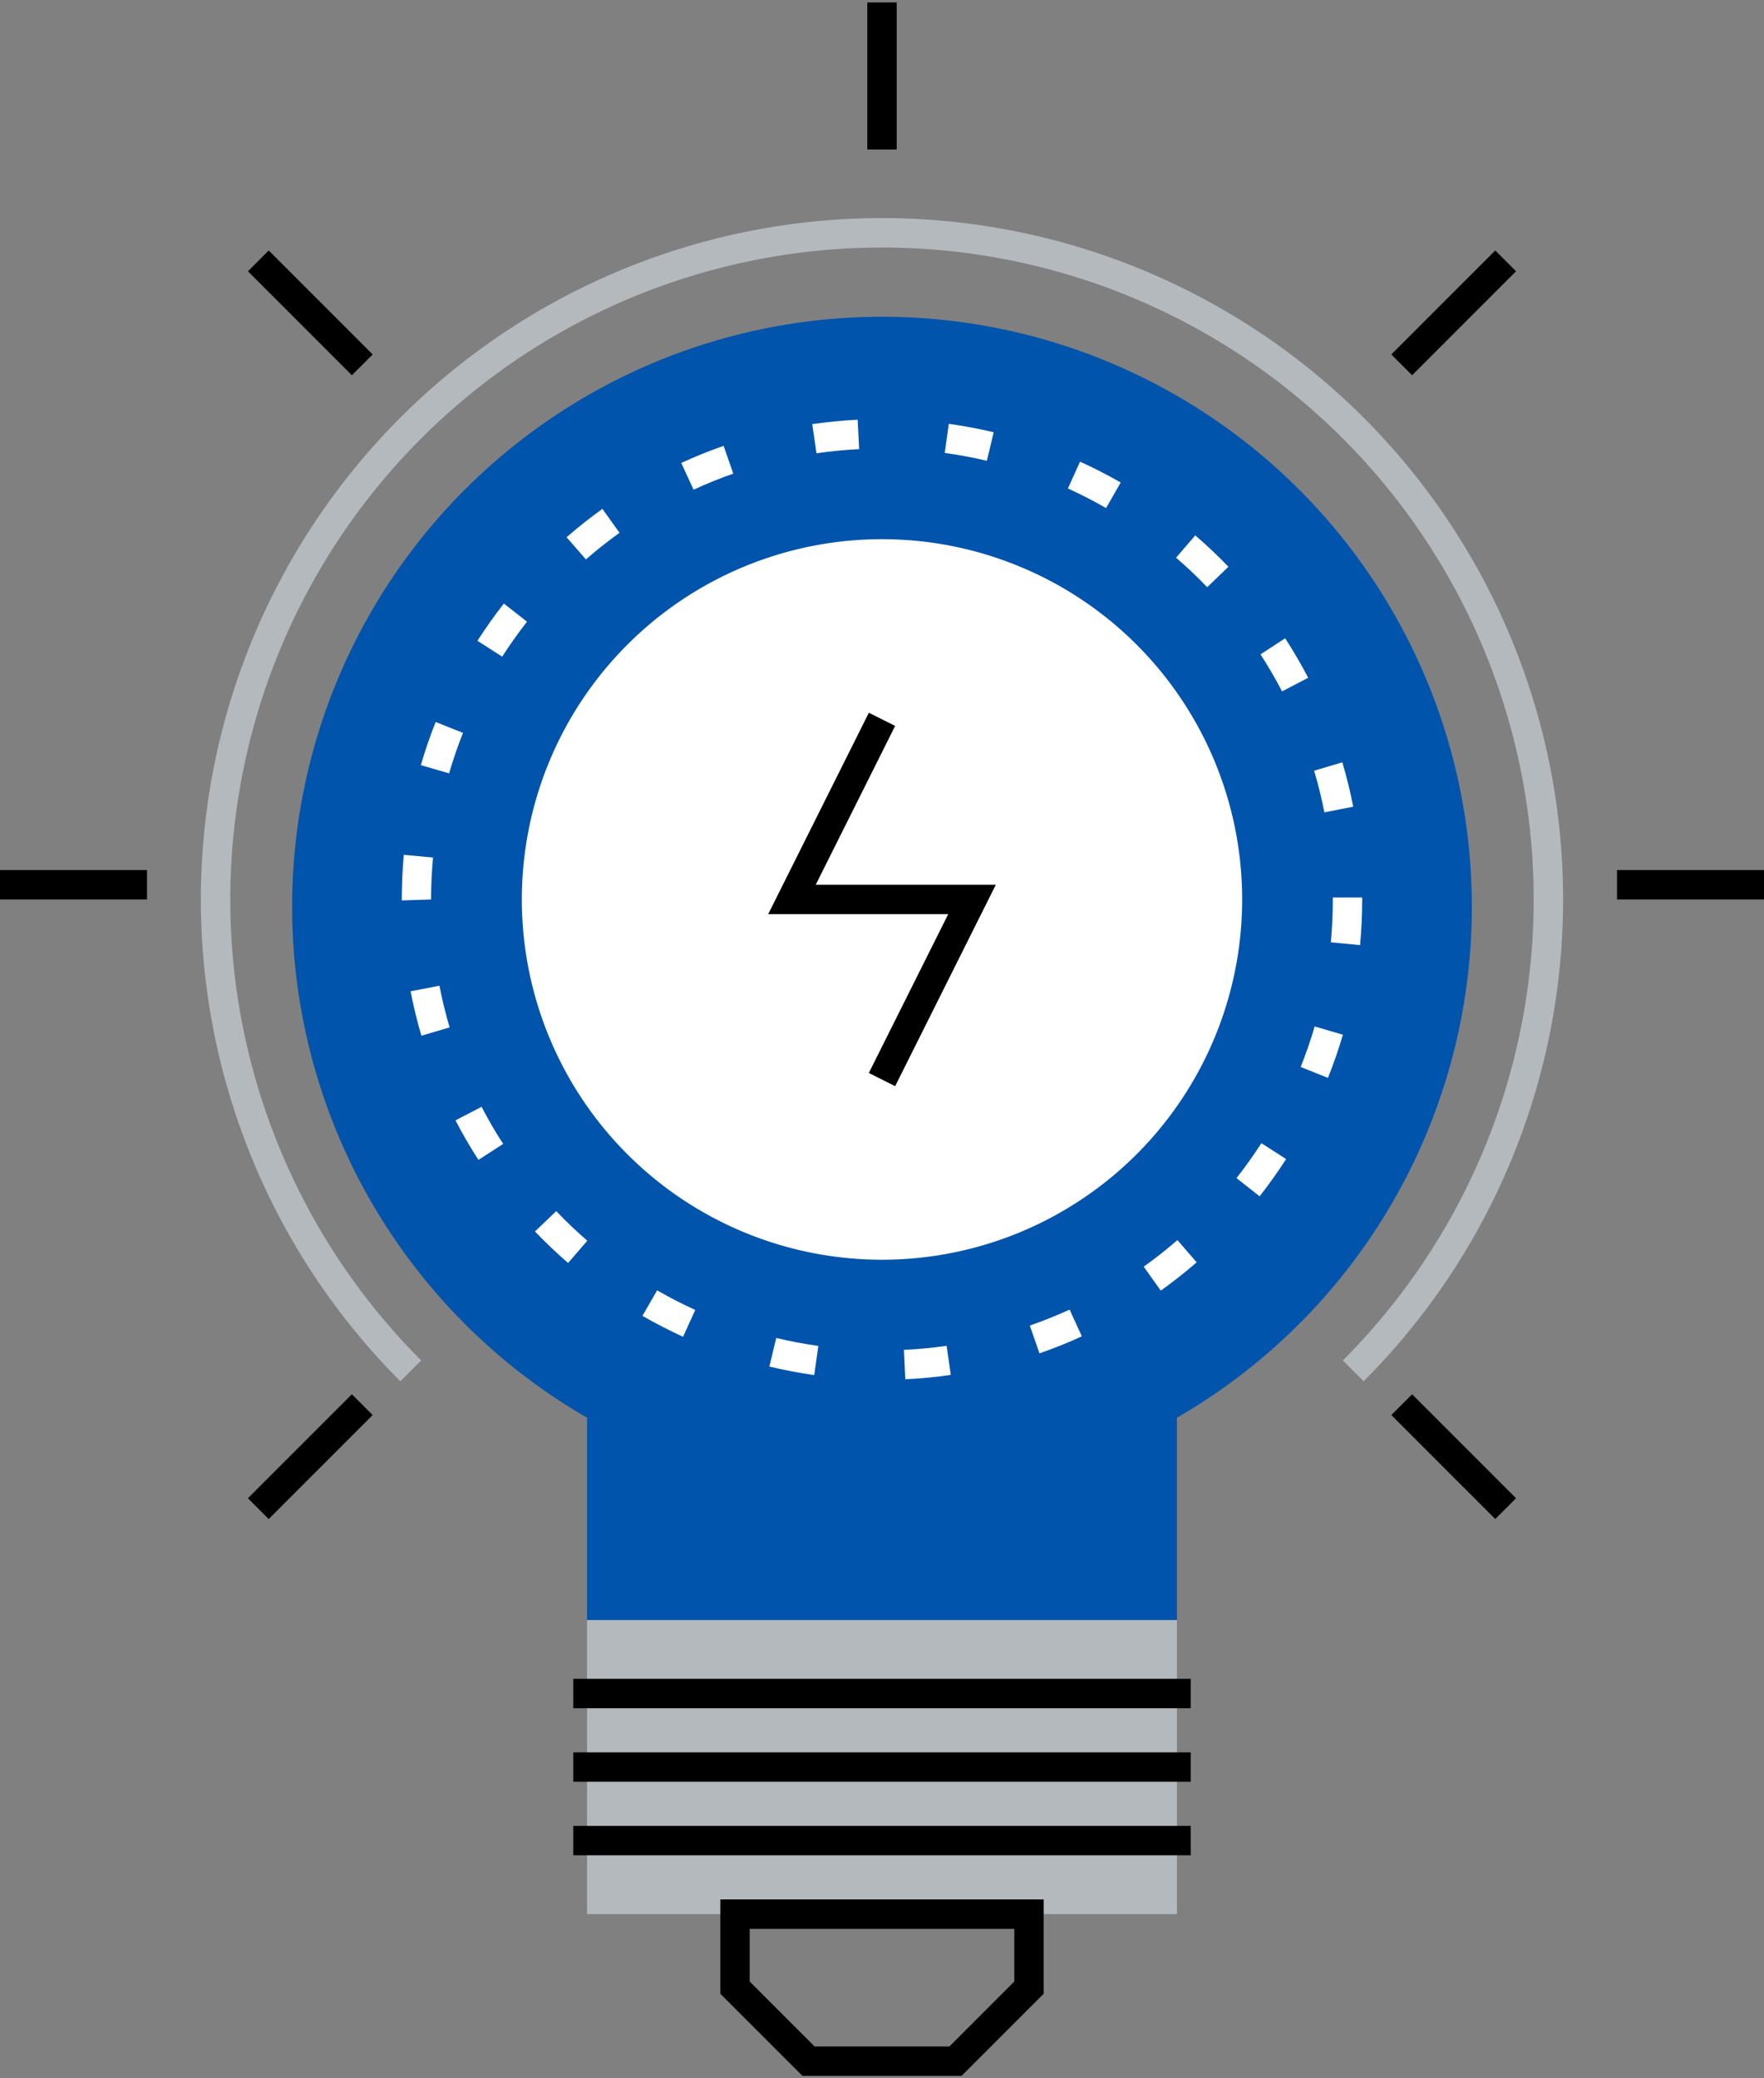
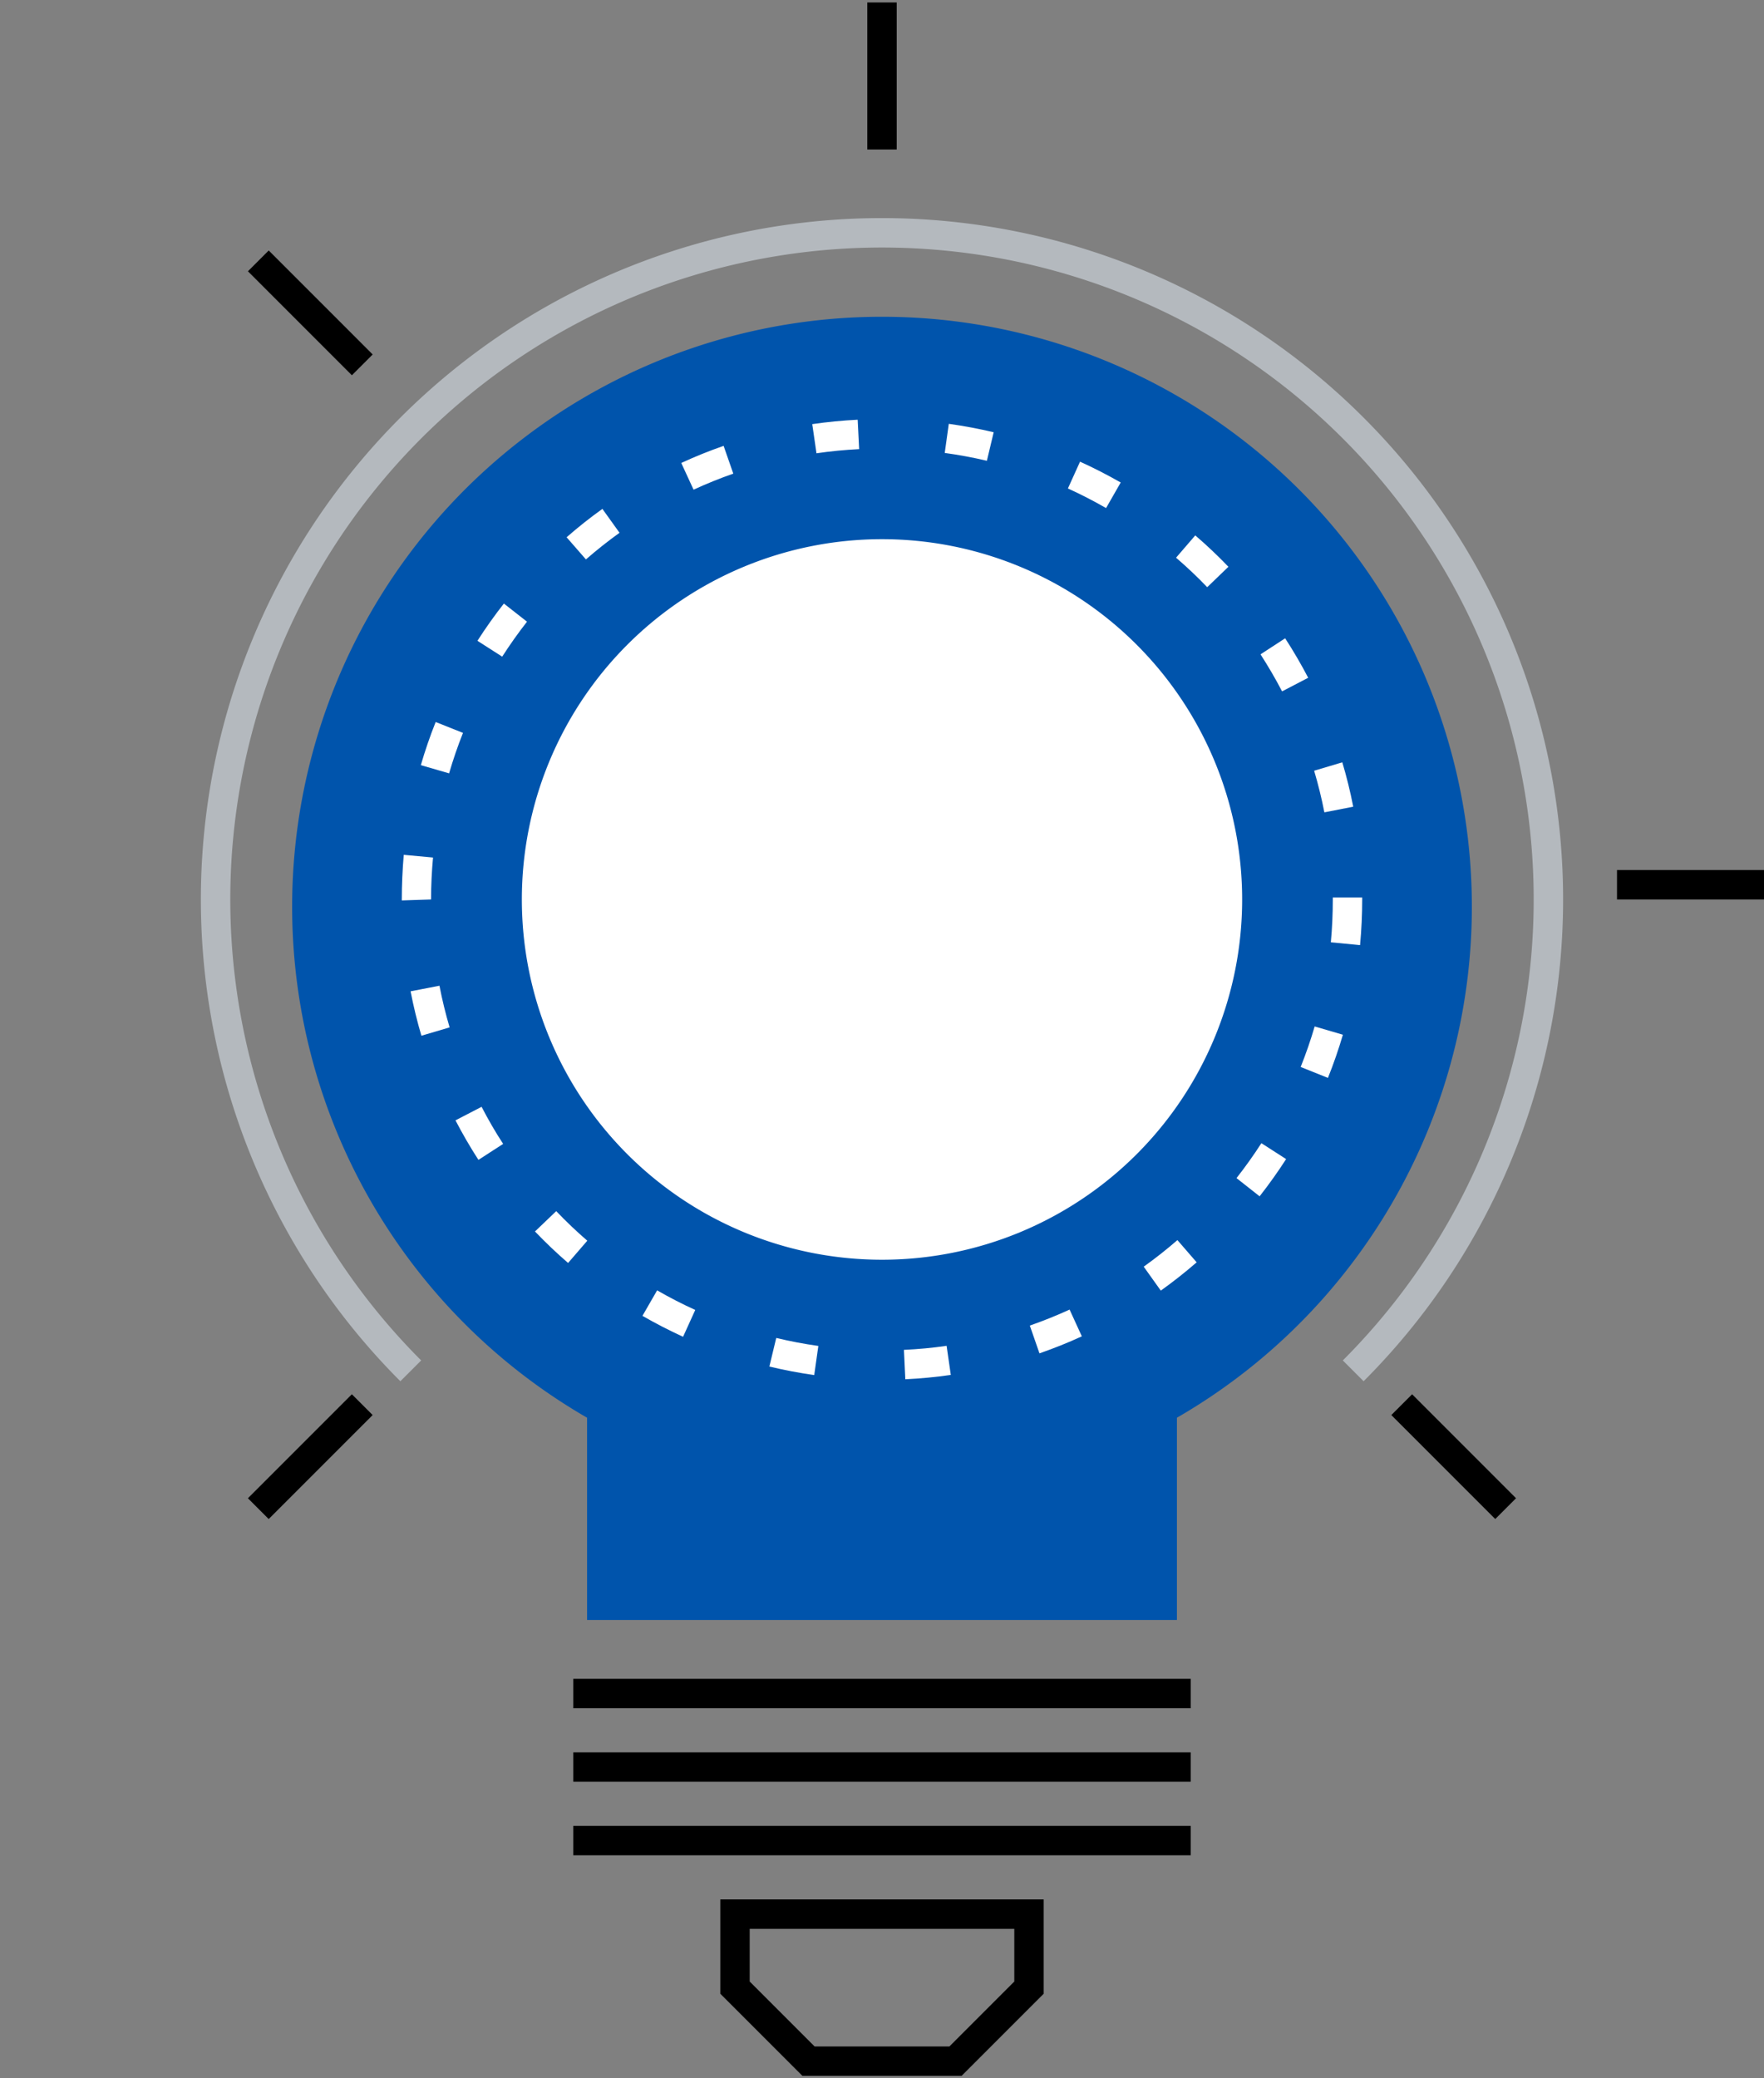
<svg xmlns="http://www.w3.org/2000/svg" width="90" height="106" viewBox="0 -0.125 90 106">
  <rect x="0" y="-0.125" width="90" height="106" fill="#808080" stroke="none" />
  <defs>
    <clipPath id="a">
      <rect width="90" height="105.75" fill="none" />
    </clipPath>
  </defs>
  <g clip-path="url(#a)">
    <path d="M69.572,70.322l-1.061-1.061a33.25,33.25,0,1,0-47.023,0l-1.061,1.061a34.751,34.751,0,1,1,49.145,0" fill="#b4b9be" />
-     <rect width="30.094" height="15" transform="translate(29.953 82.5)" fill="#b4b9be" />
    <path d="M49.061,105.75H40.94l-4.19-4.189V96.75h16.5v4.811Zm-7.5-1.5H48.44l3.31-3.311V98.25H38.25v2.689Z" />
    <rect width="31.5" height="1.5" transform="translate(29.25 93)" />
    <rect width="31.5" height="1.5" transform="translate(29.25 89.25)" />
    <rect width="31.5" height="1.5" transform="translate(29.25 85.5)" />
    <path d="M45,16.031A30.091,30.091,0,0,0,29.953,72.183V82.5H60.047V72.183A30.091,30.091,0,0,0,45,16.031" fill="#0054ac" />
    <path d="M63.375,45.75A18.375,18.375,0,1,1,45,27.375,18.375,18.375,0,0,1,63.375,45.75" fill="#fff" />
-     <path d="M45.671,55.273,44.328,54.6l4.051-8.1H39.193l5.136-10.273,1.342.671L41.619,45h9.188Z" />
-     <rect width="7.5" height="1.5" transform="translate(0 44.25)" />
    <rect width="7.5" height="1.5" transform="translate(82.5 44.25)" />
    <rect width="1.5" height="7.5" transform="translate(44.25)" />
    <rect width="7.5" height="1.5" transform="translate(12.649 76.29) rotate(-45)" />
-     <rect width="7.5" height="1.5" transform="matrix(0.707, -0.707, 0.707, 0.707, 70.986, 17.953)" />
    <rect width="1.5" height="7.5" transform="translate(12.65 13.711) rotate(-45)" />
    <rect width="1.5" height="7.5" transform="matrix(0.707, -0.707, 0.707, 0.707, 70.986, 72.047)" />
    <path d="M46.19,70.222l-.071-1.5c.726-.034,1.459-.1,2.177-.207L48.51,70c-.765.11-1.546.185-2.32.222m-4.648-.214c-.767-.109-1.537-.255-2.289-.436l.351-1.458c.7.169,1.428.306,2.148.408ZM53.034,68.9l-.492-1.417c.685-.238,1.367-.512,2.029-.815l.625,1.364c-.7.323-1.433.615-2.162.868M34.85,68.055c-.7-.322-1.4-.68-2.072-1.068l.749-1.3c.63.363,1.284.7,1.945,1ZM59.224,65.7l-.871-1.221c.591-.422,1.169-.878,1.719-1.355l.982,1.133c-.584.508-1.2.993-1.83,1.443m-30.24-1.41c-.585-.505-1.154-1.046-1.689-1.606l1.084-1.037c.5.526,1.036,1.033,1.585,1.508Zm35.281-3.4-1.178-.928c.449-.571.876-1.171,1.27-1.781l1.261.811c-.419.651-.874,1.289-1.353,1.9M24.41,59.032c-.42-.65-.814-1.328-1.171-2.016l1.332-.69c.335.645.7,1.282,1.1,1.891Zm43.343-4.18-1.392-.558c.27-.676.51-1.371.714-2.067l1.44.422c-.218.741-.474,1.482-.762,2.2M21.5,52.7c-.22-.744-.405-1.506-.552-2.265l1.473-.285c.137.713.312,1.427.518,2.125Zm47.891-4.621L67.9,47.936c.068-.722.1-1.458.1-2.186v-.1h1.5v.1c0,.775-.037,1.558-.109,2.327M20.5,45.8V45.75c0-.76.035-1.526.1-2.276l1.493.138c-.064.7-.1,1.424-.1,2.138Zm47.07-4.493c-.139-.712-.315-1.426-.522-2.123l1.437-.428c.222.743.409,1.5.557,2.263ZM22.912,39.318,21.471,38.9c.217-.744.471-1.486.757-2.2l1.394.554c-.269.675-.507,1.37-.71,2.068m42.5-4.185c-.336-.646-.708-1.281-1.1-1.889l1.257-.818c.421.648.816,1.326,1.175,2.013Zm-39.79-1.771-1.263-.808c.417-.651.87-1.29,1.349-1.9l1.18.925c-.449.573-.874,1.174-1.266,1.784m35.97-3.543c-.5-.524-1.038-1.031-1.589-1.505l.98-1.137c.586.5,1.155,1.044,1.691,1.6ZM29.894,28.407l-.986-1.13c.582-.509,1.2-1,1.827-1.447l.874,1.219c-.591.424-1.168.881-1.715,1.358m26.538-2.619c-.63-.361-1.285-.7-1.947-1l.619-1.366c.706.32,1.4.677,2.075,1.062ZM35.386,24.85l-.628-1.362c.7-.325,1.431-.618,2.161-.873l.494,1.416c-.684.239-1.366.515-2.027.819m14.965-1.474c-.707-.168-1.431-.3-2.15-.4l.207-1.485c.766.107,1.536.252,2.29.43Zm-8.694-.384-.216-1.485c.764-.111,1.545-.187,2.318-.225l.075,1.5c-.727.036-1.459.107-2.177.212" fill="#fff" />
  </g>
</svg>